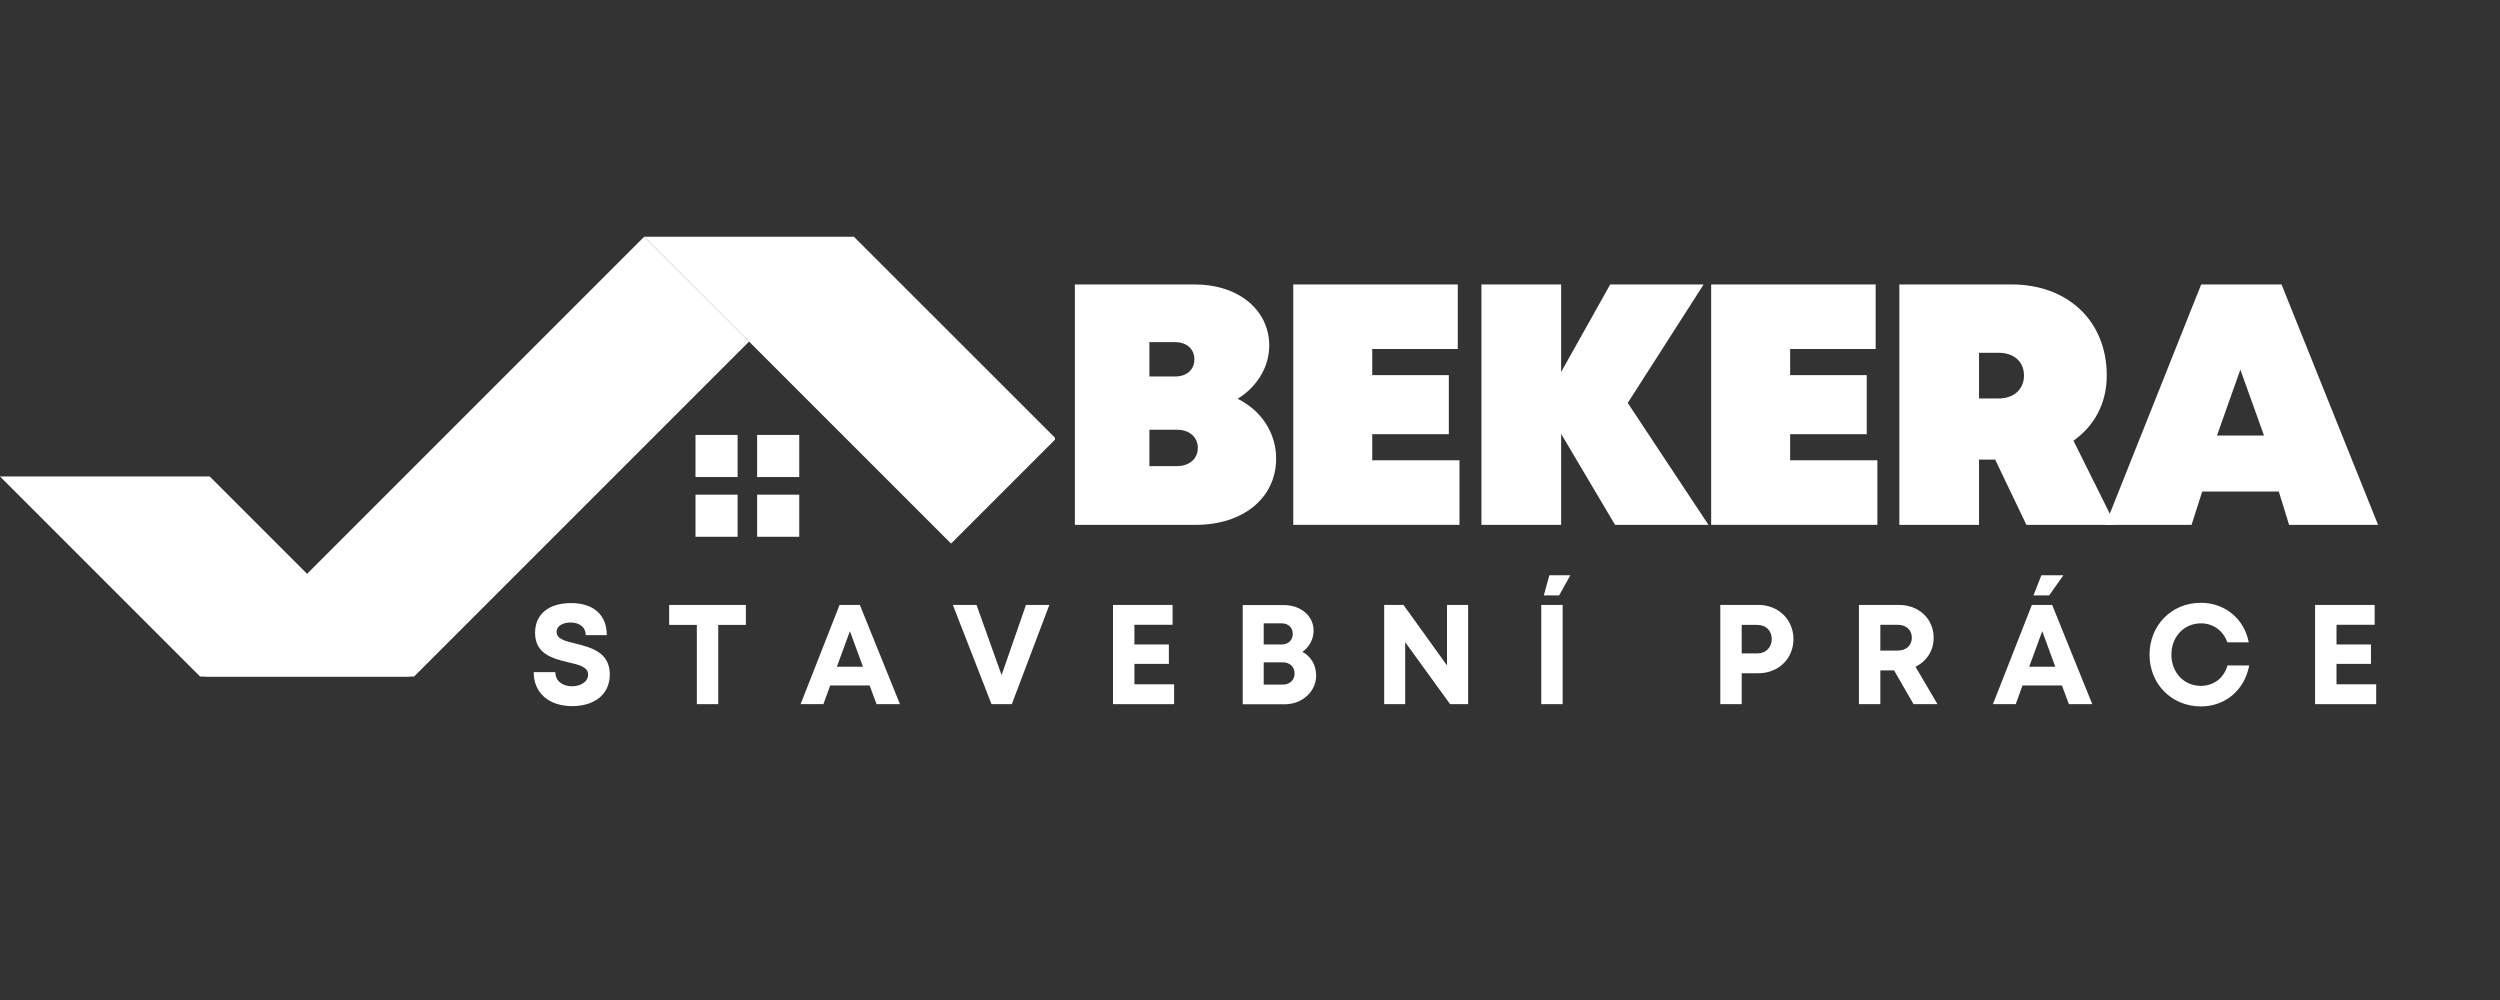
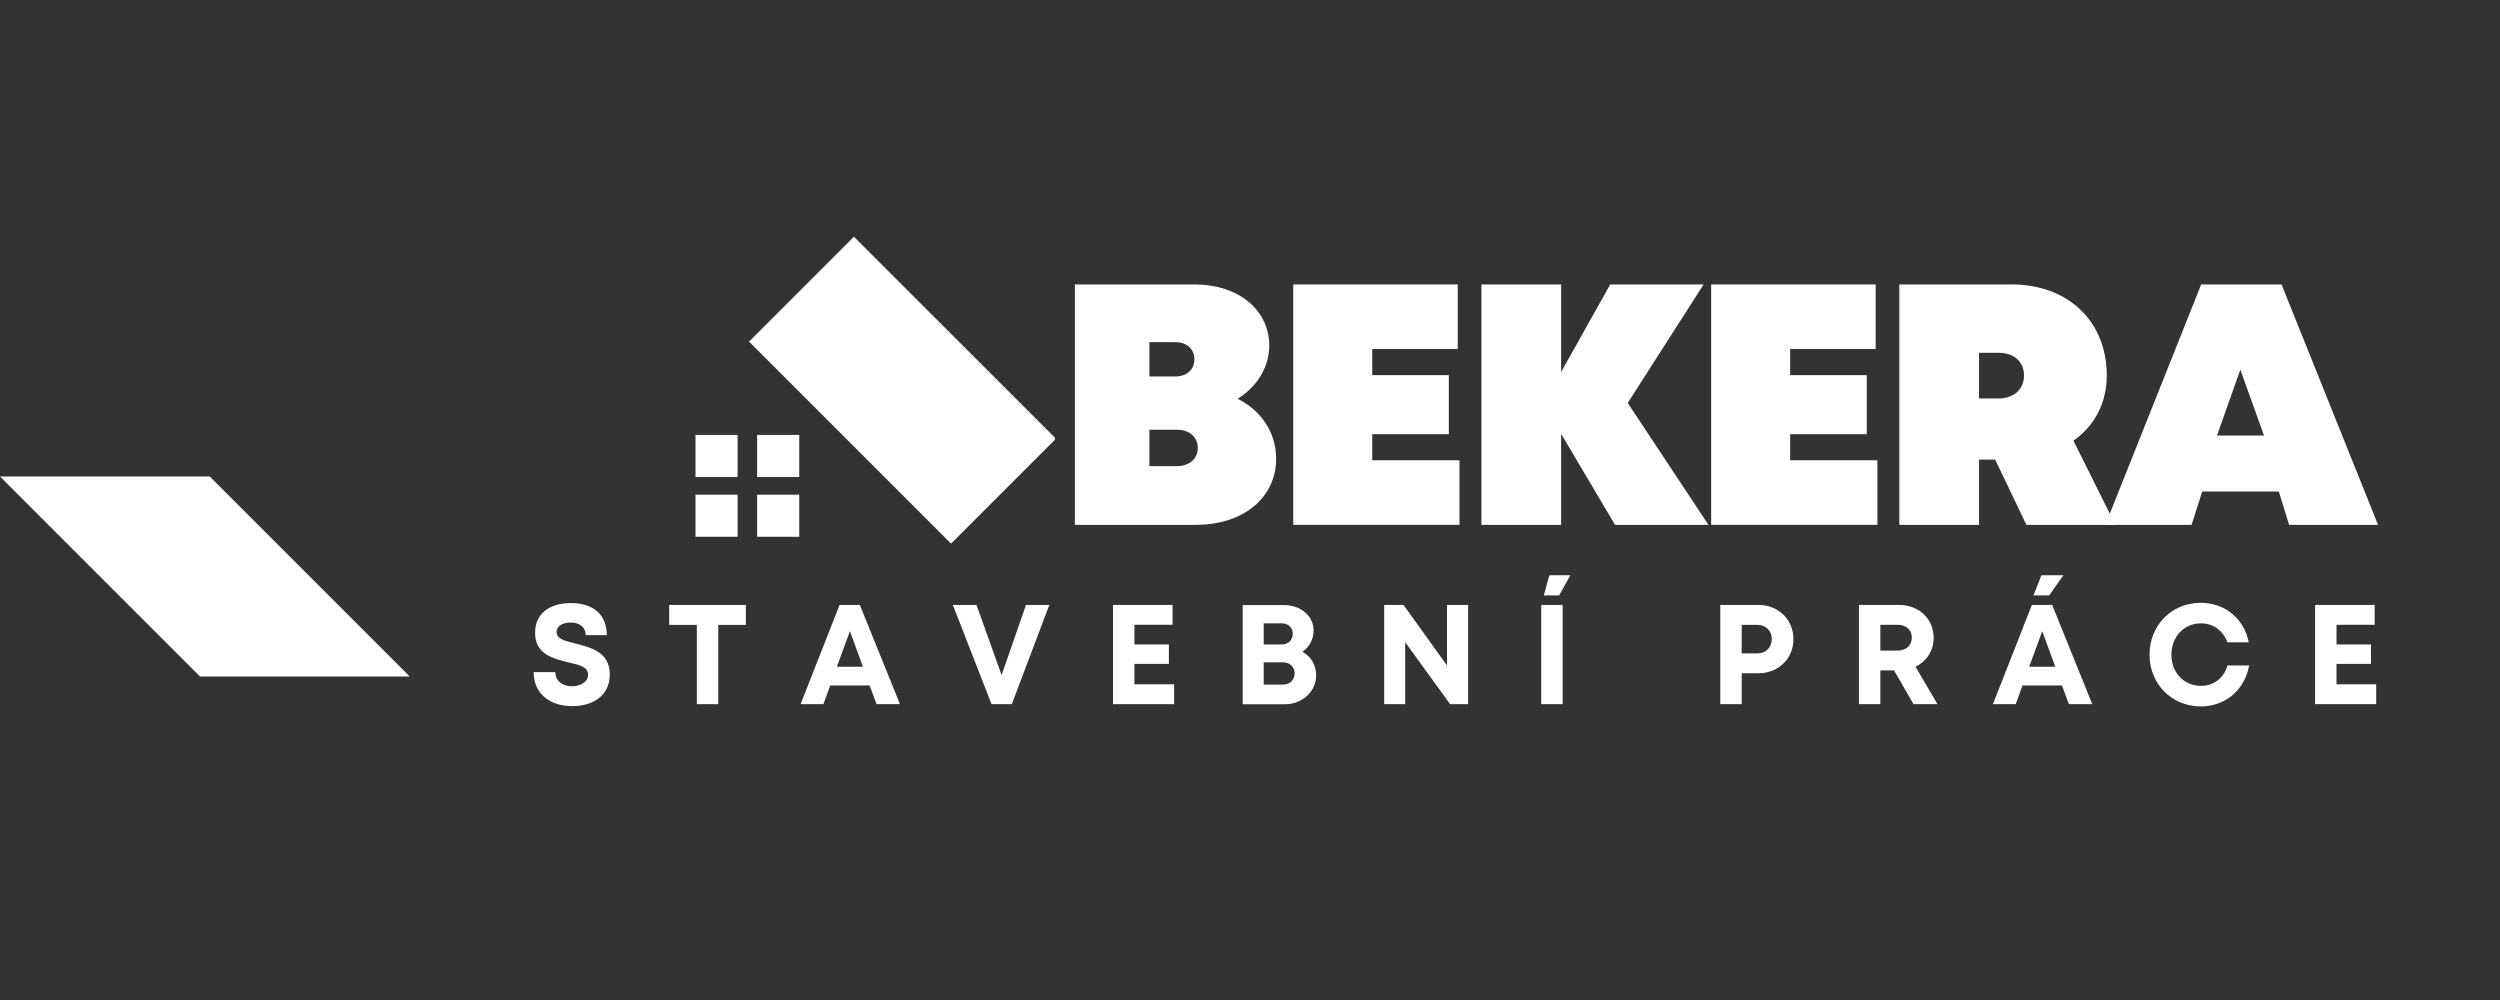
<svg xmlns="http://www.w3.org/2000/svg" width="500" zoomAndPan="magnify" viewBox="0 0 375 150" height="200" preserveAspectRatio="xMidYMid meet" version="1.0">
  <rect x="0" y="0" width="375" height="150" fill="#333333" stroke="none" />
  <defs>
    <g />
    <clipPath id="90591a64a4">
      <path d="M 96 35.477 L 158.25 35.477 L 158.25 82 L 96 82 Z M 96 35.477 " clip-rule="nonzero" />
    </clipPath>
    <clipPath id="20d9e3be1c">
      <path d="M 0 71 L 62 71 L 62 101.477 L 0 101.477 Z M 0 71 " clip-rule="nonzero" />
    </clipPath>
    <clipPath id="b16ba6d2c3">
      <path d="M 30 35.477 L 113 35.477 L 113 101.477 L 30 101.477 Z M 30 35.477 " clip-rule="nonzero" />
    </clipPath>
  </defs>
  <g clip-path="url(#90591a64a4)">
-     <path fill="#ffffff" d="M 128.086 35.508 L 96.629 35.508 L 112.359 51.234 L 142.66 81.539 L 158.391 65.809 L 128.086 35.508 " fill-opacity="1" fill-rule="nonzero" />
+     <path fill="#ffffff" d="M 128.086 35.508 L 112.359 51.234 L 142.66 81.539 L 158.391 65.809 L 128.086 35.508 " fill-opacity="1" fill-rule="nonzero" />
  </g>
  <g clip-path="url(#20d9e3be1c)">
    <path fill="#ffffff" d="M 30.305 101.777 L 61.762 101.777 L 31.457 71.473 L 0 71.473 L 15.727 87.203 L 30.305 101.777 " fill-opacity="1" fill-rule="nonzero" />
  </g>
  <g clip-path="url(#b16ba6d2c3)">
-     <path fill="#ffffff" d="M 61.816 101.777 L 112.359 51.234 L 96.629 35.508 L 30.359 101.777 L 61.816 101.777 " fill-opacity="1" fill-rule="nonzero" />
-   </g>
+     </g>
  <path fill="#ffffff" d="M 110.641 71.555 L 104.324 71.555 L 104.324 65.238 L 110.641 65.238 L 110.641 71.555 " fill-opacity="1" fill-rule="nonzero" />
  <path fill="#ffffff" d="M 119.887 71.555 L 113.57 71.555 L 113.57 65.238 L 119.887 65.238 L 119.887 71.555 " fill-opacity="1" fill-rule="nonzero" />
  <path fill="#ffffff" d="M 110.641 80.516 L 104.324 80.516 L 104.324 74.199 L 110.641 74.199 L 110.641 80.516 " fill-opacity="1" fill-rule="nonzero" />
  <path fill="#ffffff" d="M 119.887 80.516 L 113.57 80.516 L 113.57 74.199 L 119.887 74.199 L 119.887 80.516 " fill-opacity="1" fill-rule="nonzero" />
  <g fill="#ffffff" fill-opacity="1">
    <g transform="translate(158.398, 78.726)">
      <g>
        <path d="M 27.25 -18.906 C 30.082 -20.656 31.988 -23.594 31.988 -26.891 C 31.988 -32.246 27.352 -36.059 20.812 -36.059 L 2.832 -36.059 L 2.832 0 L 20.965 0 C 28.125 0 33.02 -4.07 33.02 -9.941 C 33.02 -13.906 30.699 -17.203 27.25 -18.906 Z M 20.758 -24.828 C 20.758 -23.281 19.625 -22.254 17.875 -22.254 L 14.012 -22.254 L 14.012 -27.402 L 17.875 -27.402 C 19.625 -27.402 20.758 -26.375 20.758 -24.828 Z M 18.133 -8.809 L 14.012 -8.809 L 14.012 -14.27 L 18.133 -14.27 C 19.988 -14.27 21.273 -13.188 21.273 -11.539 C 21.273 -9.891 19.988 -8.809 18.133 -8.809 Z M 18.133 -8.809 " />
      </g>
    </g>
  </g>
  <g fill="#ffffff" fill-opacity="1">
    <g transform="translate(191.157, 78.726)">
      <g>
        <path d="M 14.68 -9.684 L 14.68 -13.598 L 26.168 -13.598 L 26.168 -22.457 L 14.68 -22.457 L 14.68 -26.375 L 27.508 -26.375 L 27.508 -36.059 L 2.832 -36.059 L 2.832 0 L 27.766 0 L 27.766 -9.684 Z M 14.68 -9.684 " />
      </g>
    </g>
  </g>
  <g fill="#ffffff" fill-opacity="1">
    <g transform="translate(219.384, 78.726)">
      <g>
        <path d="M 36.883 0 L 24.777 -18.285 L 36.16 -36.059 L 22.148 -36.059 L 14.785 -22.922 L 14.785 -36.059 L 2.832 -36.059 L 2.832 0 L 14.785 0 L 14.785 -13.652 L 22.871 0 Z M 36.883 0 " />
      </g>
    </g>
  </g>
  <g fill="#ffffff" fill-opacity="1">
    <g transform="translate(253.842, 78.726)">
      <g>
        <path d="M 14.68 -9.684 L 14.68 -13.598 L 26.168 -13.598 L 26.168 -22.457 L 14.68 -22.457 L 14.68 -26.375 L 27.508 -26.375 L 27.508 -36.059 L 2.832 -36.059 L 2.832 0 L 27.766 0 L 27.766 -9.684 Z M 14.68 -9.684 " />
      </g>
    </g>
  </g>
  <g fill="#ffffff" fill-opacity="1">
    <g transform="translate(282.069, 78.726)">
      <g>
        <path d="M 21.891 0 L 35.234 0 L 28.949 -12.621 C 32.09 -14.836 33.945 -18.234 33.945 -22.406 C 33.945 -30.598 28.074 -36.059 19.676 -36.059 L 2.832 -36.059 L 2.832 0 L 14.785 0 L 14.785 -9.789 L 17.203 -9.789 Z M 14.785 -25.809 L 17.719 -25.809 C 20.141 -25.809 21.531 -24.363 21.531 -22.406 C 21.531 -20.449 20.141 -18.957 17.719 -18.957 L 14.785 -18.957 Z M 14.785 -25.809 " />
      </g>
    </g>
  </g>
  <g fill="#ffffff" fill-opacity="1">
    <g transform="translate(316.321, 78.726)">
      <g>
        <path d="M 27.043 0 L 40.387 0 L 25.91 -36.059 L 13.855 -36.059 L -0.516 0 L 12.414 0 L 14.012 -4.996 L 25.5 -4.996 Z M 23.281 -13.395 L 16.227 -13.395 L 19.73 -23.281 Z M 23.281 -13.395 " />
      </g>
    </g>
  </g>
  <g fill="#ffffff" fill-opacity="1">
    <g transform="translate(79.199, 105.622)">
      <g>
        <path d="M 6.633 0.297 C 9.715 0.297 12.27 -1.254 12.27 -4.465 C 12.27 -7.805 9.418 -8.504 7.164 -9.078 C 5.57 -9.461 4.293 -9.781 4.293 -10.82 C 4.293 -11.801 5.336 -12.246 6.379 -12.246 C 7.59 -12.246 8.652 -11.652 8.652 -10.355 L 11.82 -10.355 C 11.82 -13.332 9.887 -15.16 6.465 -15.16 C 3.168 -15.16 1.062 -13.543 1.062 -10.695 C 1.062 -7.484 3.785 -6.824 6.039 -6.273 C 7.652 -5.91 9.016 -5.594 9.016 -4.422 C 9.016 -3.316 7.824 -2.68 6.613 -2.68 C 5.293 -2.68 4.105 -3.379 4.105 -4.805 L 0.852 -4.805 C 0.852 -1.617 3.211 0.297 6.633 0.297 Z M 6.633 0.297 " />
      </g>
    </g>
  </g>
  <g fill="#ffffff" fill-opacity="1">
    <g transform="translate(99.931, 105.622)">
      <g>
        <path d="M 11.949 -14.883 L 0.445 -14.883 L 0.445 -11.887 L 4.594 -11.887 L 4.594 0 L 7.805 0 L 7.805 -11.887 L 11.949 -11.887 Z M 11.949 -14.883 " />
      </g>
    </g>
  </g>
  <g fill="#ffffff" fill-opacity="1">
    <g transform="translate(119.919, 105.622)">
      <g>
        <path d="M 11.566 0 L 15.074 0 L 9.059 -14.883 L 6.016 -14.883 L 0.172 0 L 3.594 0 L 4.613 -2.805 L 10.523 -2.805 Z M 7.57 -10.949 L 9.523 -5.613 L 5.613 -5.613 Z M 7.57 -10.949 " />
      </g>
    </g>
  </g>
  <g fill="#ffffff" fill-opacity="1">
    <g transform="translate(142.755, 105.622)">
      <g>
        <path d="M 11.141 -14.883 L 7.484 -4.359 L 3.723 -14.883 L 0.172 -14.883 L 5.973 0 L 9.016 0 L 14.648 -14.883 Z M 11.141 -14.883 " />
      </g>
    </g>
  </g>
  <g fill="#ffffff" fill-opacity="1">
    <g transform="translate(165.252, 105.622)">
      <g>
        <path d="M 4.91 -2.977 L 4.91 -6.039 L 10.078 -6.039 L 10.078 -8.953 L 4.91 -8.953 L 4.91 -11.906 L 10.633 -11.906 L 10.633 -14.883 L 1.699 -14.883 L 1.699 0 L 10.863 0 L 10.863 -2.977 Z M 4.91 -2.977 " />
      </g>
    </g>
  </g>
  <g fill="#ffffff" fill-opacity="1">
    <g transform="translate(184.708, 105.622)">
      <g>
        <path d="M 10.652 -7.844 C 11.695 -8.57 12.332 -9.758 12.332 -11.035 C 12.332 -13.227 10.418 -14.863 7.844 -14.863 L 1.699 -14.863 L 1.699 0.02 L 8.016 0.02 C 10.609 0.02 12.715 -1.891 12.715 -4.273 C 12.715 -5.867 11.949 -7.145 10.652 -7.844 Z M 9.207 -10.547 C 9.207 -9.609 8.547 -8.953 7.547 -8.953 L 4.848 -8.953 L 4.848 -12.121 L 7.547 -12.121 C 8.547 -12.121 9.207 -11.48 9.207 -10.547 Z M 7.719 -2.934 L 4.848 -2.934 L 4.848 -6.273 L 7.719 -6.273 C 8.781 -6.273 9.484 -5.57 9.484 -4.613 C 9.484 -3.637 8.781 -2.934 7.719 -2.934 Z M 7.719 -2.934 " />
      </g>
    </g>
  </g>
  <g fill="#ffffff" fill-opacity="1">
    <g transform="translate(205.929, 105.622)">
      <g>
        <path d="M 11.121 -14.883 L 11.121 -5.805 L 4.594 -14.883 L 1.699 -14.883 L 1.699 0 L 4.848 0 L 4.848 -9.293 L 11.586 0 L 14.289 0 L 14.289 -14.883 Z M 11.121 -14.883 " />
      </g>
    </g>
  </g>
  <g fill="#ffffff" fill-opacity="1">
    <g transform="translate(229.489, 105.622)">
      <g>
        <path d="M 2.082 -16.309 L 4.379 -16.309 L 6.059 -19.328 L 2.914 -19.328 Z M 1.699 0 L 4.91 0 L 4.91 -14.883 L 1.699 -14.883 Z M 1.699 0 " />
      </g>
    </g>
  </g>
  <g fill="#ffffff" fill-opacity="1">
    <g transform="translate(243.693, 105.622)">
      <g />
    </g>
  </g>
  <g fill="#ffffff" fill-opacity="1">
    <g transform="translate(256.346, 105.622)">
      <g>
        <path d="M 7.422 -14.883 L 1.699 -14.883 L 1.699 0 L 4.91 0 L 4.91 -4.637 L 7.422 -4.637 C 10.418 -4.637 12.672 -6.824 12.672 -9.758 C 12.672 -12.691 10.398 -14.883 7.422 -14.883 Z M 7.273 -7.613 L 4.91 -7.613 L 4.91 -11.887 L 7.273 -11.887 C 8.547 -11.887 9.418 -10.992 9.418 -9.758 C 9.418 -8.527 8.547 -7.613 7.273 -7.613 Z M 7.273 -7.613 " />
      </g>
    </g>
  </g>
  <g fill="#ffffff" fill-opacity="1">
    <g transform="translate(277.141, 105.622)">
      <g>
        <path d="M 9.887 0 L 13.48 0 L 10.184 -5.613 C 11.844 -6.422 12.906 -7.996 12.906 -9.949 C 12.906 -12.82 10.672 -14.883 7.695 -14.883 L 1.699 -14.883 L 1.699 0 L 4.91 0 L 4.91 -5.059 L 6.973 -5.059 Z M 4.91 -11.906 L 7.484 -11.906 C 8.844 -11.906 9.633 -11.078 9.633 -9.973 C 9.633 -8.844 8.844 -8.035 7.484 -8.035 L 4.91 -8.035 Z M 4.91 -11.906 " />
      </g>
    </g>
  </g>
  <g fill="#ffffff" fill-opacity="1">
    <g transform="translate(298.766, 105.622)">
      <g>
        <path d="M 10.738 -19.328 L 7.441 -19.328 L 6.25 -16.309 L 8.609 -16.309 Z M 11.566 0 L 15.074 0 L 9.059 -14.883 L 6.016 -14.883 L 0.172 0 L 3.594 0 L 4.613 -2.805 L 10.523 -2.805 Z M 7.57 -10.949 L 9.523 -5.613 L 5.613 -5.613 Z M 7.57 -10.949 " />
      </g>
    </g>
  </g>
  <g fill="#ffffff" fill-opacity="1">
    <g transform="translate(321.603, 105.622)">
      <g>
        <path d="M 8.527 0.34 C 12.203 0.34 15.098 -2.125 15.777 -5.805 L 12.523 -5.805 C 11.992 -3.934 10.48 -2.742 8.527 -2.742 C 5.996 -2.742 4.105 -4.742 4.105 -7.422 C 4.105 -10.098 5.996 -12.121 8.527 -12.121 C 10.398 -12.121 11.887 -11.012 12.5 -9.27 L 15.711 -9.27 C 15.031 -12.801 12.141 -15.203 8.527 -15.203 C 4.145 -15.203 0.828 -11.844 0.828 -7.422 C 0.828 -3.02 4.145 0.34 8.527 0.34 Z M 8.527 0.34 " />
      </g>
    </g>
  </g>
  <g fill="#ffffff" fill-opacity="1">
    <g transform="translate(345.566, 105.622)">
      <g>
        <path d="M 4.91 -2.977 L 4.91 -6.039 L 10.078 -6.039 L 10.078 -8.953 L 4.91 -8.953 L 4.91 -11.906 L 10.633 -11.906 L 10.633 -14.883 L 1.699 -14.883 L 1.699 0 L 10.863 0 L 10.863 -2.977 Z M 4.91 -2.977 " />
      </g>
    </g>
  </g>
</svg>